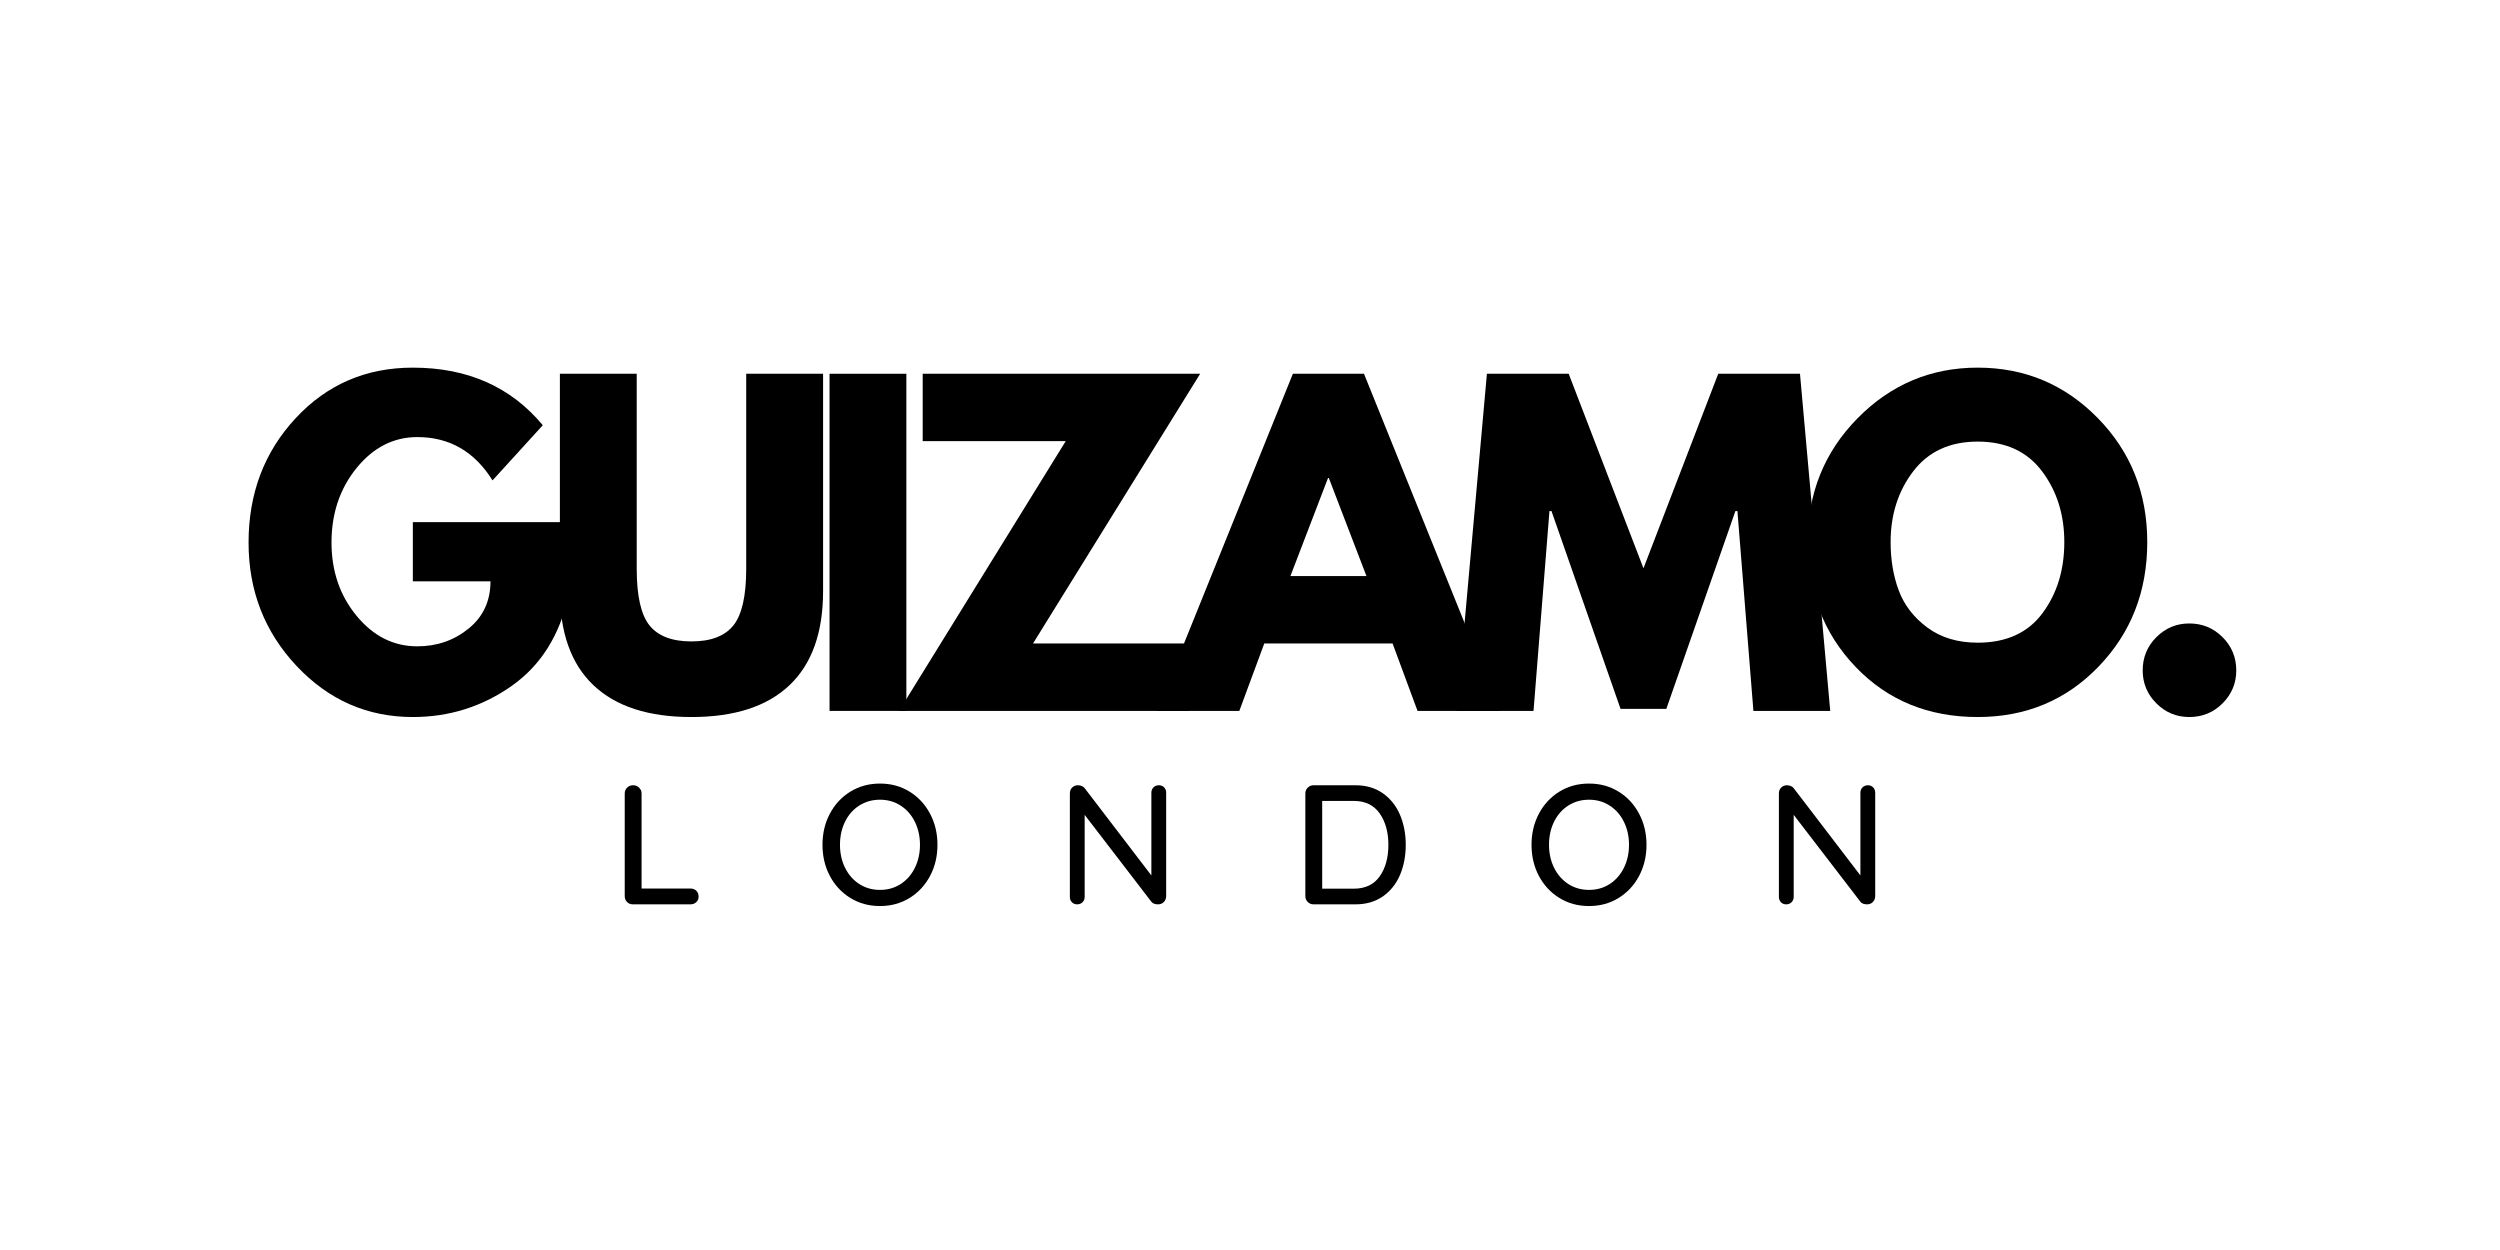
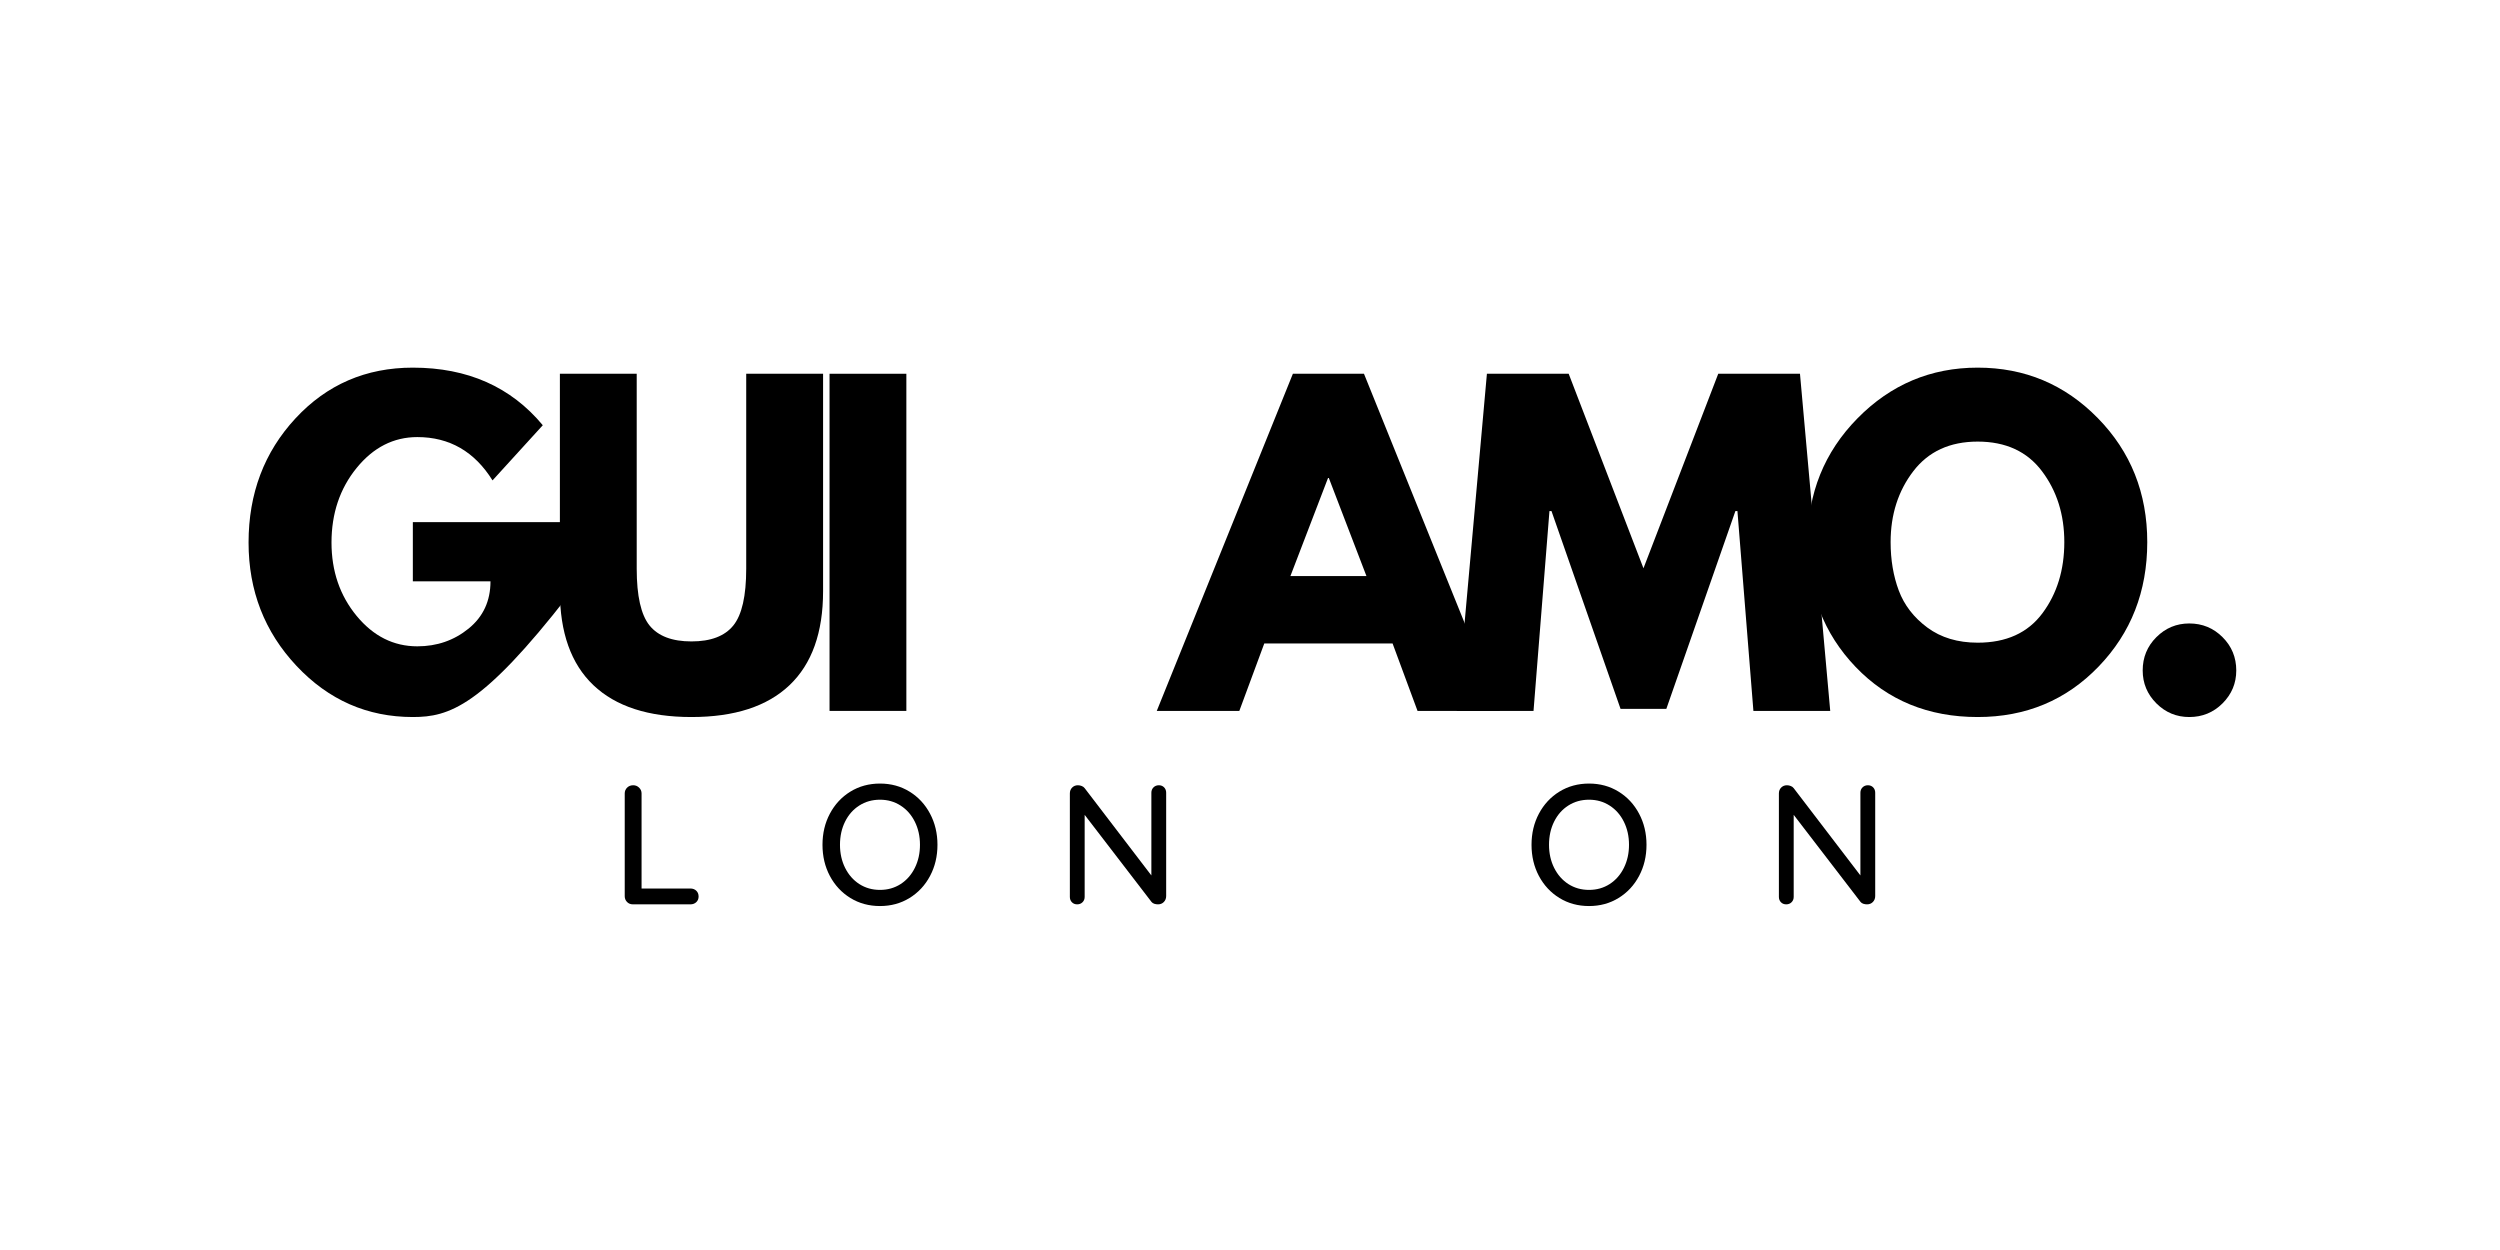
<svg xmlns="http://www.w3.org/2000/svg" version="1.0" preserveAspectRatio="xMidYMid meet" height="600" viewBox="0 0 900 450" zoomAndPan="magnify" width="1200">
  <defs>
    <g />
  </defs>
  <rect fill-opacity="1" height="540" y="-45" fill="#ffffff" width="1080" x="-90" />
  <rect fill-opacity="1" height="540" y="-45" fill="#ffffff" width="1080" x="-90" />
  <g fill-opacity="1" fill="#000000">
    <g transform="translate(86.091, 255.928)">
      <g>
-         <path d="M 118.578 -67.969 L 118.578 -41.641 C 115.441 -27.223 108.578 -16.312 97.984 -8.906 C 87.391 -1.5 75.57 2.203 62.531 2.203 C 46.145 2.203 32.191 -3.926 20.672 -16.188 C 9.148 -28.445 3.391 -43.254 3.391 -60.609 C 3.391 -78.266 9.023 -93.172 20.297 -105.328 C 31.578 -117.492 45.656 -123.578 62.531 -123.578 C 82.238 -123.578 97.832 -116.664 109.312 -102.844 L 91.219 -82.984 C 84.738 -93.379 75.711 -98.578 64.141 -98.578 C 55.609 -98.578 48.328 -94.875 42.297 -87.469 C 36.266 -80.062 33.25 -71.109 33.25 -60.609 C 33.25 -50.316 36.266 -41.516 42.297 -34.203 C 48.328 -26.898 55.609 -23.25 64.141 -23.25 C 71.203 -23.25 77.359 -25.379 82.609 -29.641 C 87.859 -33.91 90.484 -39.578 90.484 -46.641 L 62.531 -46.641 L 62.531 -67.969 Z M 118.578 -67.969" />
+         <path d="M 118.578 -67.969 L 118.578 -41.641 C 87.391 -1.5 75.57 2.203 62.531 2.203 C 46.145 2.203 32.191 -3.926 20.672 -16.188 C 9.148 -28.445 3.391 -43.254 3.391 -60.609 C 3.391 -78.266 9.023 -93.172 20.297 -105.328 C 31.578 -117.492 45.656 -123.578 62.531 -123.578 C 82.238 -123.578 97.832 -116.664 109.312 -102.844 L 91.219 -82.984 C 84.738 -93.379 75.711 -98.578 64.141 -98.578 C 55.609 -98.578 48.328 -94.875 42.297 -87.469 C 36.266 -80.062 33.25 -71.109 33.25 -60.609 C 33.25 -50.316 36.266 -41.516 42.297 -34.203 C 48.328 -26.898 55.609 -23.25 64.141 -23.25 C 71.203 -23.25 77.359 -25.379 82.609 -29.641 C 87.859 -33.91 90.484 -39.578 90.484 -46.641 L 62.531 -46.641 L 62.531 -67.969 Z M 118.578 -67.969" />
      </g>
    </g>
  </g>
  <g fill-opacity="1" fill="#000000">
    <g transform="translate(194.2, 255.928)">
      <g>
        <path d="M 102.109 -121.375 L 102.109 -43.109 C 102.109 -28.203 98.082 -16.922 90.031 -9.266 C 81.988 -1.617 70.219 2.203 54.719 2.203 C 39.227 2.203 27.461 -1.617 19.422 -9.266 C 11.379 -16.922 7.359 -28.203 7.359 -43.109 L 7.359 -121.375 L 35.016 -121.375 L 35.016 -51.203 C 35.016 -41.391 36.555 -34.57 39.641 -30.75 C 42.734 -26.926 47.758 -25.016 54.719 -25.016 C 61.688 -25.016 66.711 -26.926 69.797 -30.75 C 72.891 -34.57 74.438 -41.391 74.438 -51.203 L 74.438 -121.375 Z M 102.109 -121.375" />
      </g>
    </g>
  </g>
  <g fill-opacity="1" fill="#000000">
    <g transform="translate(289.806, 255.928)">
      <g>
        <path d="M 36.484 -121.375 L 36.484 0 L 8.828 0 L 8.828 -121.375 Z M 36.484 -121.375" />
      </g>
    </g>
  </g>
  <g fill-opacity="1" fill="#000000">
    <g transform="translate(321.28, 255.928)">
      <g>
-         <path d="M 110.781 -121.375 L 50.609 -24.281 L 106.812 -24.281 L 106.812 0 L 2.359 0 L 62.375 -97.109 L 10.891 -97.109 L 10.891 -121.375 Z M 110.781 -121.375" />
-       </g>
+         </g>
    </g>
  </g>
  <g fill-opacity="1" fill="#000000">
    <g transform="translate(420.563, 255.928)">
      <g>
        <path d="M 70.469 -121.375 L 119.469 0 L 89.75 0 L 80.766 -24.281 L 34.578 -24.281 L 25.594 0 L -4.125 0 L 44.875 -121.375 Z M 71.359 -48.547 L 57.812 -83.859 L 57.531 -83.859 L 43.984 -48.547 Z M 71.359 -48.547" />
      </g>
    </g>
  </g>
  <g fill-opacity="1" fill="#000000">
    <g transform="translate(522.053, 255.928)">
      <g>
        <path d="M 109.172 0 L 103.422 -71.938 L 102.688 -71.938 L 77.828 -0.734 L 61.344 -0.734 L 36.484 -71.938 L 35.75 -71.938 L 30.016 0 L 2.359 0 L 13.234 -121.375 L 42.672 -121.375 L 69.594 -51.344 L 96.516 -121.375 L 125.938 -121.375 L 136.828 0 Z M 109.172 0" />
      </g>
    </g>
  </g>
  <g fill-opacity="1" fill="#000000">
    <g transform="translate(647.372, 255.928)">
      <g>
        <path d="M 3.391 -60.766 C 3.391 -78.316 9.367 -93.172 21.328 -105.328 C 33.297 -117.492 47.719 -123.578 64.594 -123.578 C 81.562 -123.578 95.977 -117.52 107.844 -105.406 C 119.707 -93.301 125.641 -78.422 125.641 -60.766 C 125.641 -43.016 119.801 -28.082 108.125 -15.969 C 96.457 -3.852 81.945 2.203 64.594 2.203 C 46.832 2.203 32.191 -3.801 20.672 -15.812 C 9.148 -27.832 3.391 -42.816 3.391 -60.766 Z M 33.25 -60.766 C 33.25 -54.391 34.227 -48.578 36.188 -43.328 C 38.156 -38.078 41.586 -33.633 46.484 -30 C 51.391 -26.375 57.426 -24.562 64.594 -24.562 C 74.883 -24.562 82.656 -28.094 87.906 -35.156 C 93.156 -42.219 95.781 -50.754 95.781 -60.766 C 95.781 -70.672 93.102 -79.176 87.75 -86.281 C 82.406 -93.395 74.688 -96.953 64.594 -96.953 C 54.582 -96.953 46.852 -93.395 41.406 -86.281 C 35.969 -79.176 33.25 -70.672 33.25 -60.766 Z M 33.25 -60.766" />
      </g>
    </g>
  </g>
  <g fill-opacity="1" fill="#000000">
    <g transform="translate(762.541, 255.928)">
      <g>
        <path d="M 25.594 -31.484 C 30.301 -31.484 34.297 -29.836 37.578 -26.547 C 40.867 -23.266 42.516 -19.27 42.516 -14.562 C 42.516 -9.957 40.867 -6.008 37.578 -2.719 C 34.297 0.562 30.301 2.203 25.594 2.203 C 20.988 2.203 17.039 0.562 13.75 -2.719 C 10.469 -6.008 8.828 -9.957 8.828 -14.562 C 8.828 -19.27 10.469 -23.266 13.75 -26.547 C 17.039 -29.836 20.988 -31.484 25.594 -31.484 Z M 25.594 -31.484" />
      </g>
    </g>
  </g>
  <g fill-opacity="1" fill="#000000">
    <g transform="translate(219.823, 325.567)">
      <g>
        <path d="M 28.719 -5.703 C 29.582 -5.703 30.289 -5.438 30.844 -4.906 C 31.395 -4.375 31.672 -3.676 31.672 -2.812 C 31.672 -2 31.395 -1.328 30.844 -0.797 C 30.289 -0.266 29.582 0 28.719 0 L 8.031 0 C 7.164 0 6.457 -0.285 5.906 -0.859 C 5.352 -1.43 5.078 -2.125 5.078 -2.938 L 5.078 -39.938 C 5.078 -40.75 5.363 -41.441 5.938 -42.016 C 6.508 -42.586 7.242 -42.875 8.141 -42.875 C 8.961 -42.875 9.664 -42.586 10.25 -42.016 C 10.844 -41.441 11.141 -40.75 11.141 -39.938 L 11.141 -5.703 Z M 28.719 -5.703" />
      </g>
    </g>
  </g>
  <g fill-opacity="1" fill="#000000">
    <g transform="translate(293.456, 325.567)">
      <g>
        <path d="M 44.031 -21.438 C 44.031 -17.312 43.141 -13.57 41.359 -10.219 C 39.586 -6.875 37.129 -4.234 33.984 -2.297 C 30.848 -0.359 27.301 0.609 23.344 0.609 C 19.375 0.609 15.816 -0.359 12.672 -2.297 C 9.535 -4.234 7.078 -6.875 5.297 -10.219 C 3.523 -13.57 2.641 -17.312 2.641 -21.438 C 2.641 -25.562 3.523 -29.297 5.297 -32.641 C 7.078 -35.992 9.535 -38.641 12.672 -40.578 C 15.816 -42.516 19.375 -43.484 23.344 -43.484 C 27.301 -43.484 30.848 -42.516 33.984 -40.578 C 37.129 -38.641 39.586 -35.992 41.359 -32.641 C 43.141 -29.297 44.031 -25.562 44.031 -21.438 Z M 37.734 -21.438 C 37.734 -24.5 37.117 -27.266 35.891 -29.734 C 34.672 -32.203 32.969 -34.141 30.781 -35.547 C 28.594 -36.961 26.113 -37.672 23.344 -37.672 C 20.562 -37.672 18.078 -36.973 15.891 -35.578 C 13.711 -34.191 12.008 -32.266 10.781 -29.797 C 9.551 -27.328 8.938 -24.539 8.938 -21.438 C 8.938 -18.375 9.551 -15.609 10.781 -13.141 C 12.008 -10.672 13.711 -8.727 15.891 -7.312 C 18.078 -5.906 20.562 -5.203 23.344 -5.203 C 26.113 -5.203 28.594 -5.906 30.781 -7.312 C 32.969 -8.727 34.672 -10.672 35.891 -13.141 C 37.117 -15.609 37.734 -18.375 37.734 -21.438 Z M 37.734 -21.438" />
      </g>
    </g>
  </g>
  <g fill-opacity="1" fill="#000000">
    <g transform="translate(380.071, 325.567)">
      <g>
        <path d="M 37.125 -42.875 C 37.895 -42.875 38.523 -42.617 39.016 -42.109 C 39.504 -41.598 39.75 -40.957 39.75 -40.188 L 39.75 -3 C 39.75 -2.145 39.473 -1.43 38.922 -0.859 C 38.367 -0.285 37.664 0 36.812 0 C 36.363 0 35.922 -0.066 35.484 -0.203 C 35.055 -0.348 34.723 -0.566 34.484 -0.859 L 10.406 -32.219 L 10.406 -2.688 C 10.406 -1.914 10.148 -1.273 9.641 -0.766 C 9.129 -0.254 8.488 0 7.719 0 C 6.938 0 6.301 -0.254 5.812 -0.766 C 5.32 -1.273 5.078 -1.914 5.078 -2.688 L 5.078 -39.938 C 5.078 -40.789 5.352 -41.492 5.906 -42.047 C 6.457 -42.598 7.145 -42.875 7.969 -42.875 C 8.457 -42.875 8.926 -42.781 9.375 -42.594 C 9.82 -42.414 10.164 -42.16 10.406 -41.828 L 34.422 -10.406 L 34.422 -40.188 C 34.422 -40.957 34.676 -41.598 35.188 -42.109 C 35.695 -42.617 36.344 -42.875 37.125 -42.875 Z M 37.125 -42.875" />
      </g>
    </g>
  </g>
  <g fill-opacity="1" fill="#000000">
    <g transform="translate(464.849, 325.567)">
      <g>
-         <path d="M 23.094 -42.875 C 26.926 -42.875 30.211 -41.914 32.953 -40 C 35.691 -38.082 37.754 -35.5 39.141 -32.25 C 40.523 -29 41.219 -25.395 41.219 -21.438 C 41.219 -17.438 40.523 -13.812 39.141 -10.562 C 37.754 -7.32 35.691 -4.75 32.953 -2.844 C 30.211 -0.945 26.926 0 23.094 0 L 8.031 0 C 7.207 0 6.508 -0.285 5.938 -0.859 C 5.363 -1.43 5.078 -2.125 5.078 -2.938 L 5.078 -39.938 C 5.078 -40.75 5.363 -41.441 5.938 -42.016 C 6.508 -42.586 7.207 -42.875 8.031 -42.875 Z M 22.484 -5.641 C 26.641 -5.641 29.758 -7.117 31.844 -10.078 C 33.926 -13.035 34.969 -16.82 34.969 -21.438 C 34.969 -26.008 33.914 -29.785 31.812 -32.766 C 29.719 -35.742 26.609 -37.234 22.484 -37.234 L 11.141 -37.234 L 11.141 -5.641 Z M 22.484 -5.641" />
-       </g>
+         </g>
    </g>
  </g>
  <g fill-opacity="1" fill="#000000">
    <g transform="translate(548.709, 325.567)">
      <g>
        <path d="M 44.031 -21.438 C 44.031 -17.312 43.141 -13.57 41.359 -10.219 C 39.586 -6.875 37.129 -4.234 33.984 -2.297 C 30.848 -0.359 27.301 0.609 23.344 0.609 C 19.375 0.609 15.816 -0.359 12.672 -2.297 C 9.535 -4.234 7.078 -6.875 5.297 -10.219 C 3.523 -13.57 2.641 -17.312 2.641 -21.438 C 2.641 -25.562 3.523 -29.297 5.297 -32.641 C 7.078 -35.992 9.535 -38.641 12.672 -40.578 C 15.816 -42.516 19.375 -43.484 23.344 -43.484 C 27.301 -43.484 30.848 -42.516 33.984 -40.578 C 37.129 -38.641 39.586 -35.992 41.359 -32.641 C 43.141 -29.297 44.031 -25.562 44.031 -21.438 Z M 37.734 -21.438 C 37.734 -24.5 37.117 -27.266 35.891 -29.734 C 34.672 -32.203 32.969 -34.141 30.781 -35.547 C 28.594 -36.961 26.113 -37.672 23.344 -37.672 C 20.562 -37.672 18.078 -36.973 15.891 -35.578 C 13.711 -34.191 12.008 -32.266 10.781 -29.797 C 9.551 -27.328 8.938 -24.539 8.938 -21.438 C 8.938 -18.375 9.551 -15.609 10.781 -13.141 C 12.008 -10.672 13.711 -8.727 15.891 -7.312 C 18.078 -5.906 20.562 -5.203 23.344 -5.203 C 26.113 -5.203 28.594 -5.906 30.781 -7.312 C 32.969 -8.727 34.672 -10.672 35.891 -13.141 C 37.117 -15.609 37.734 -18.375 37.734 -21.438 Z M 37.734 -21.438" />
      </g>
    </g>
  </g>
  <g fill-opacity="1" fill="#000000">
    <g transform="translate(635.324, 325.567)">
      <g>
        <path d="M 37.125 -42.875 C 37.895 -42.875 38.523 -42.617 39.016 -42.109 C 39.504 -41.598 39.75 -40.957 39.75 -40.188 L 39.75 -3 C 39.75 -2.145 39.473 -1.43 38.922 -0.859 C 38.367 -0.285 37.664 0 36.812 0 C 36.363 0 35.922 -0.066 35.484 -0.203 C 35.055 -0.348 34.723 -0.566 34.484 -0.859 L 10.406 -32.219 L 10.406 -2.688 C 10.406 -1.914 10.148 -1.273 9.641 -0.766 C 9.129 -0.254 8.488 0 7.719 0 C 6.938 0 6.301 -0.254 5.812 -0.766 C 5.32 -1.273 5.078 -1.914 5.078 -2.688 L 5.078 -39.938 C 5.078 -40.789 5.352 -41.492 5.906 -42.047 C 6.457 -42.598 7.145 -42.875 7.969 -42.875 C 8.457 -42.875 8.926 -42.781 9.375 -42.594 C 9.82 -42.414 10.164 -42.16 10.406 -41.828 L 34.422 -10.406 L 34.422 -40.188 C 34.422 -40.957 34.676 -41.598 35.188 -42.109 C 35.695 -42.617 36.344 -42.875 37.125 -42.875 Z M 37.125 -42.875" />
      </g>
    </g>
  </g>
</svg>